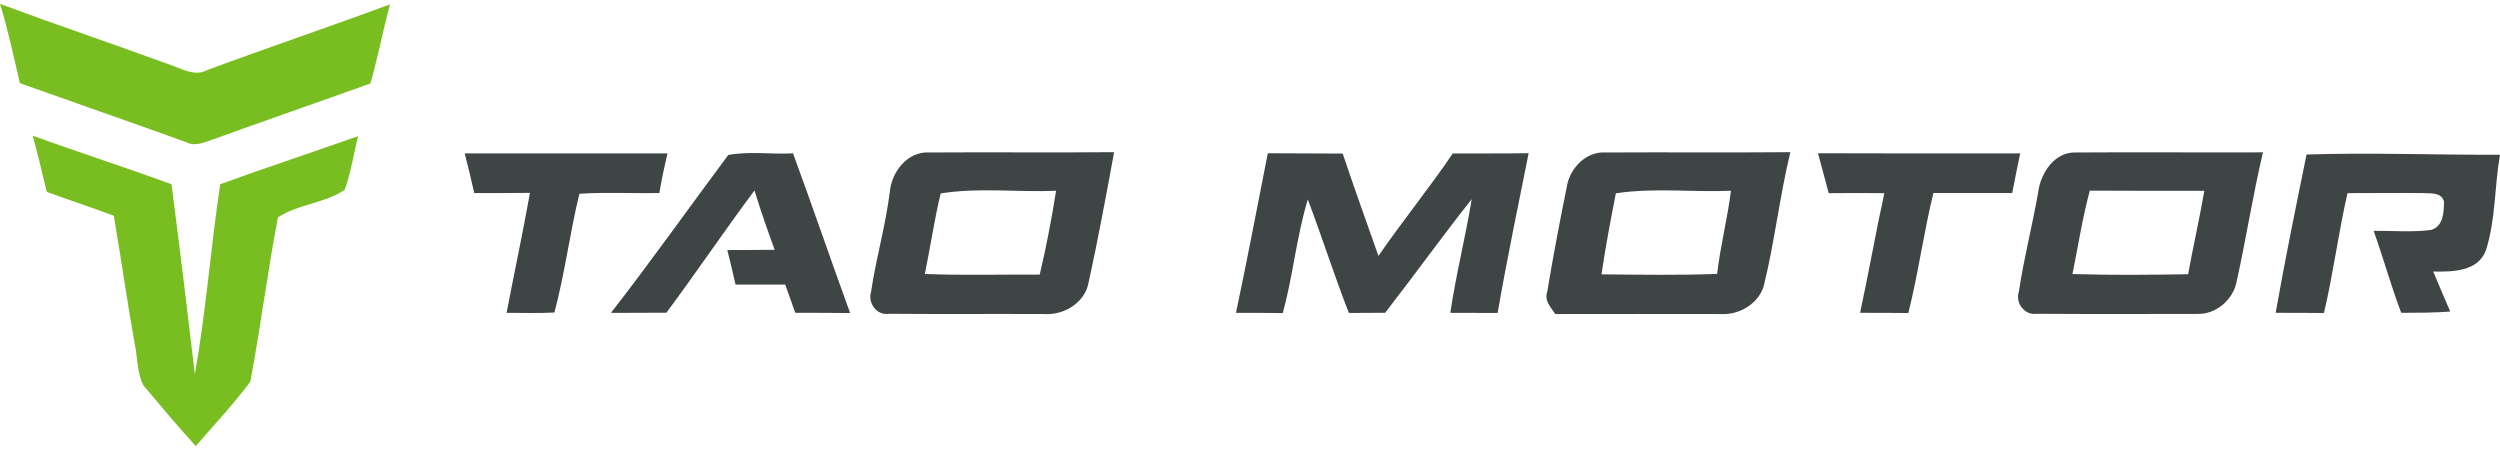
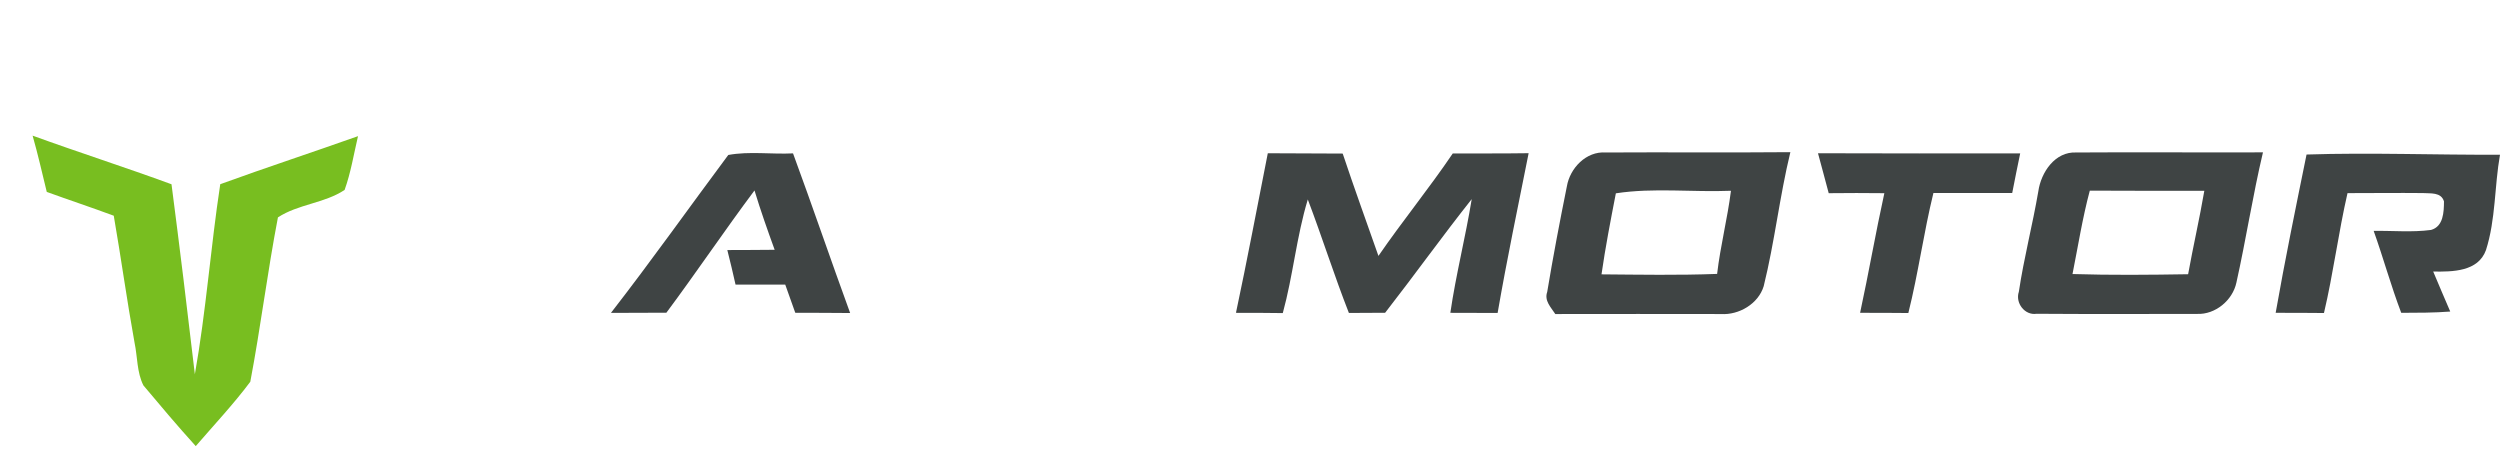
<svg xmlns="http://www.w3.org/2000/svg" xml:space="preserve" width="100px" height="18px" version="1.1" shape-rendering="geometricPrecision" text-rendering="geometricPrecision" image-rendering="optimizeQuality" fill-rule="evenodd" clip-rule="evenodd" viewBox="0 0 391.82 69.31">
  <g id="Layer_x0020_1">
    <g id="_2444740616048">
      <g>
-         <path fill="#78BE20" fill-rule="nonzero" d="M0 0c8.83,3.27 17.76,6.3 26.62,9.53 1.87,0.62 3.89,1.92 5.86,0.84 9.52,-3.53 19.14,-6.77 28.65,-10.3 -1.13,4.11 -1.89,8.31 -3.08,12.4 -8.17,2.95 -16.39,5.77 -24.55,8.73 -1.37,0.44 -2.84,1.23 -4.25,0.5 -8.69,-3.14 -17.42,-6.17 -26.13,-9.27 -0.98,-4.15 -1.84,-8.35 -3.12,-12.43z" />
        <path fill="#78BE20" fill-rule="nonzero" d="M5.11 20.65c7.23,2.63 14.55,4.97 21.77,7.62 1.29,9.92 2.5,19.85 3.66,29.78 1.76,-9.87 2.47,-19.88 3.98,-29.79 7.17,-2.61 14.41,-4.98 21.59,-7.53 -0.66,2.81 -1.12,5.7 -2.1,8.43 -3.17,2.1 -7.27,2.22 -10.45,4.3 -1.64,8.54 -2.71,17.22 -4.33,25.76 -2.63,3.52 -5.67,6.75 -8.55,10.09 -2.81,-3.1 -5.52,-6.31 -8.2,-9.51 -1.04,-2.05 -0.92,-4.48 -1.39,-6.69 -1.2,-6.62 -2.11,-13.29 -3.26,-19.91 -3.49,-1.3 -7.02,-2.46 -10.5,-3.73 -0.72,-2.95 -1.39,-5.91 -2.22,-8.82z" />
-         <path fill="#3F4444" fill-rule="nonzero" d="M72.83 23.43c10.59,0.01 21.18,0 31.78,0 -0.47,2.06 -0.93,4.13 -1.27,6.21 -4.17,0.09 -8.36,-0.16 -12.53,0.12 -1.51,6.15 -2.28,12.49 -3.92,18.61 -2.5,0.14 -4.99,0.04 -7.49,0.05 1.19,-6.27 2.54,-12.51 3.66,-18.8 -2.91,0.03 -5.81,0.03 -8.73,0.03 -0.47,-2.08 -0.97,-4.16 -1.5,-6.22z" />
        <path fill="#3F4444" fill-rule="nonzero" d="M114.14 23.68c3.32,-0.61 6.77,-0.08 10.15,-0.25 3.06,8.31 5.91,16.7 8.95,25.02 -2.86,-0.03 -5.73,-0.03 -8.6,-0.04 -0.52,-1.48 -1.05,-2.95 -1.57,-4.41 -2.6,0 -5.2,0 -7.79,0 -0.42,-1.81 -0.82,-3.63 -1.29,-5.42 2.48,-0.01 4.95,-0.01 7.42,-0.04 -1.12,-3.08 -2.21,-6.17 -3.16,-9.3 -4.71,6.3 -9.11,12.85 -13.81,19.16 -2.9,0.02 -5.79,0.02 -8.69,0.03 6.31,-8.12 12.25,-16.51 18.39,-24.75z" />
        <g>
-           <path fill="#3F4444" fill-rule="nonzero" d="M139.46 29.47c0.27,-3.14 2.77,-6.39 6.18,-6.18 9.66,-0.07 19.31,0.04 28.97,-0.05 -1.25,6.85 -2.52,13.69 -4.01,20.49 -0.57,3.09 -3.85,5.09 -6.88,4.88 -8.13,-0.04 -16.27,0.03 -24.4,-0.04 -1.88,0.33 -3.36,-1.71 -2.8,-3.44 0.78,-5.26 2.28,-10.38 2.94,-15.66l0 0zm7.97 0.24c-1.01,4.16 -1.61,8.43 -2.48,12.62 6,0.24 12,0.06 18,0.1 1.04,-4.34 1.87,-8.73 2.57,-13.14 -6.01,0.26 -12.15,-0.55 -18.09,0.42z" />
-         </g>
+           </g>
        <path fill="#3F4444" fill-rule="nonzero" d="M198.7 23.41c3.91,0.04 7.83,0.01 11.74,0.05 1.79,5.38 3.73,10.7 5.6,16.04 3.75,-5.45 7.94,-10.58 11.65,-16.06 3.97,-0.01 7.93,0.02 11.89,-0.04 -1.66,8.34 -3.41,16.66 -4.86,25.04 -2.47,-0.02 -4.94,-0.02 -7.41,-0.02 0.87,-5.99 2.38,-11.85 3.35,-17.82 -4.64,5.85 -8.98,11.92 -13.57,17.81 -1.89,0.01 -3.79,0.01 -5.68,0.03 -2.3,-5.87 -4.2,-11.89 -6.44,-17.79 -1.77,5.83 -2.31,11.94 -3.92,17.81 -2.45,-0.04 -4.89,-0.04 -7.34,-0.04 1.77,-8.31 3.34,-16.67 4.99,-25.01z" />
        <g>
          <path fill="#3F4444" fill-rule="nonzero" d="M245.57 28.61c0.48,-2.87 3.03,-5.54 6.09,-5.32 9.64,-0.06 19.3,0.04 28.94,-0.05 -1.69,6.95 -2.46,14.08 -4.18,21.01 -0.85,2.77 -3.88,4.54 -6.7,4.36 -8.66,0 -17.31,-0.03 -25.96,0 -0.68,-1.05 -1.76,-2.09 -1.27,-3.46 0.92,-5.53 1.97,-11.04 3.08,-16.54l0 0zm7.68 1.08c-0.82,4.22 -1.64,8.45 -2.25,12.7 6.04,0.05 12.08,0.16 18.12,-0.07 0.51,-4.38 1.62,-8.66 2.17,-13.03 -6,0.25 -12.1,-0.51 -18.04,0.4z" />
        </g>
        <path fill="#3F4444" fill-rule="nonzero" d="M284.93 23.41c10.56,0.05 21.12,0.02 31.69,0.02 -0.43,2.06 -0.85,4.14 -1.25,6.21 -4.12,0.01 -8.23,0.01 -12.35,0 -1.53,6.23 -2.37,12.6 -3.93,18.81 -2.52,-0.03 -5.04,-0.03 -7.56,-0.03 1.35,-6.24 2.43,-12.52 3.8,-18.75 -2.91,-0.04 -5.82,-0.03 -8.72,0 -0.57,-2.09 -1.1,-4.18 -1.68,-6.26z" />
        <g>
          <path fill="#3F4444" fill-rule="nonzero" d="M319.46 29.39c0.42,-2.99 2.62,-6.27 5.96,-6.1 9.75,-0.07 19.49,0.02 29.25,-0.02 -1.6,6.75 -2.65,13.63 -4.16,20.4 -0.59,2.79 -3.31,5.05 -6.18,4.92 -8.38,0.01 -16.77,0.04 -25.14,-0.02 -1.87,0.29 -3.37,-1.72 -2.78,-3.45 0.79,-5.29 2.15,-10.47 3.05,-15.73l0 0zm5.36 12.95c6.04,0.19 12.08,0.13 18.12,0.03 0.79,-4.37 1.79,-8.7 2.54,-13.08 -5.98,0 -11.97,0.02 -17.95,-0.02 -1.15,4.3 -1.84,8.7 -2.71,13.07z" />
        </g>
        <path fill="#3F4444" fill-rule="nonzero" d="M361.5 23.61c10.09,-0.33 20.22,0.08 30.32,0.03 -0.88,4.95 -0.66,10.14 -2.2,14.95 -1.23,3.4 -5.27,3.4 -8.27,3.36 0.89,2.09 1.76,4.19 2.67,6.27 -2.56,0.2 -5.12,0.19 -7.68,0.2 -1.61,-4.23 -2.8,-8.59 -4.32,-12.84 3,-0.05 6.01,0.25 8.99,-0.15 1.95,-0.54 2.02,-2.81 2.03,-4.48 -0.46,-1.48 -2.12,-1.21 -3.32,-1.3 -3.94,-0.04 -7.87,0.01 -11.8,0.01 -1.43,6.22 -2.22,12.57 -3.69,18.79 -2.52,-0.03 -5.05,-0.03 -7.57,-0.03 1.46,-8.3 3.16,-16.57 4.84,-24.81z" />
      </g>
    </g>
  </g>
</svg>